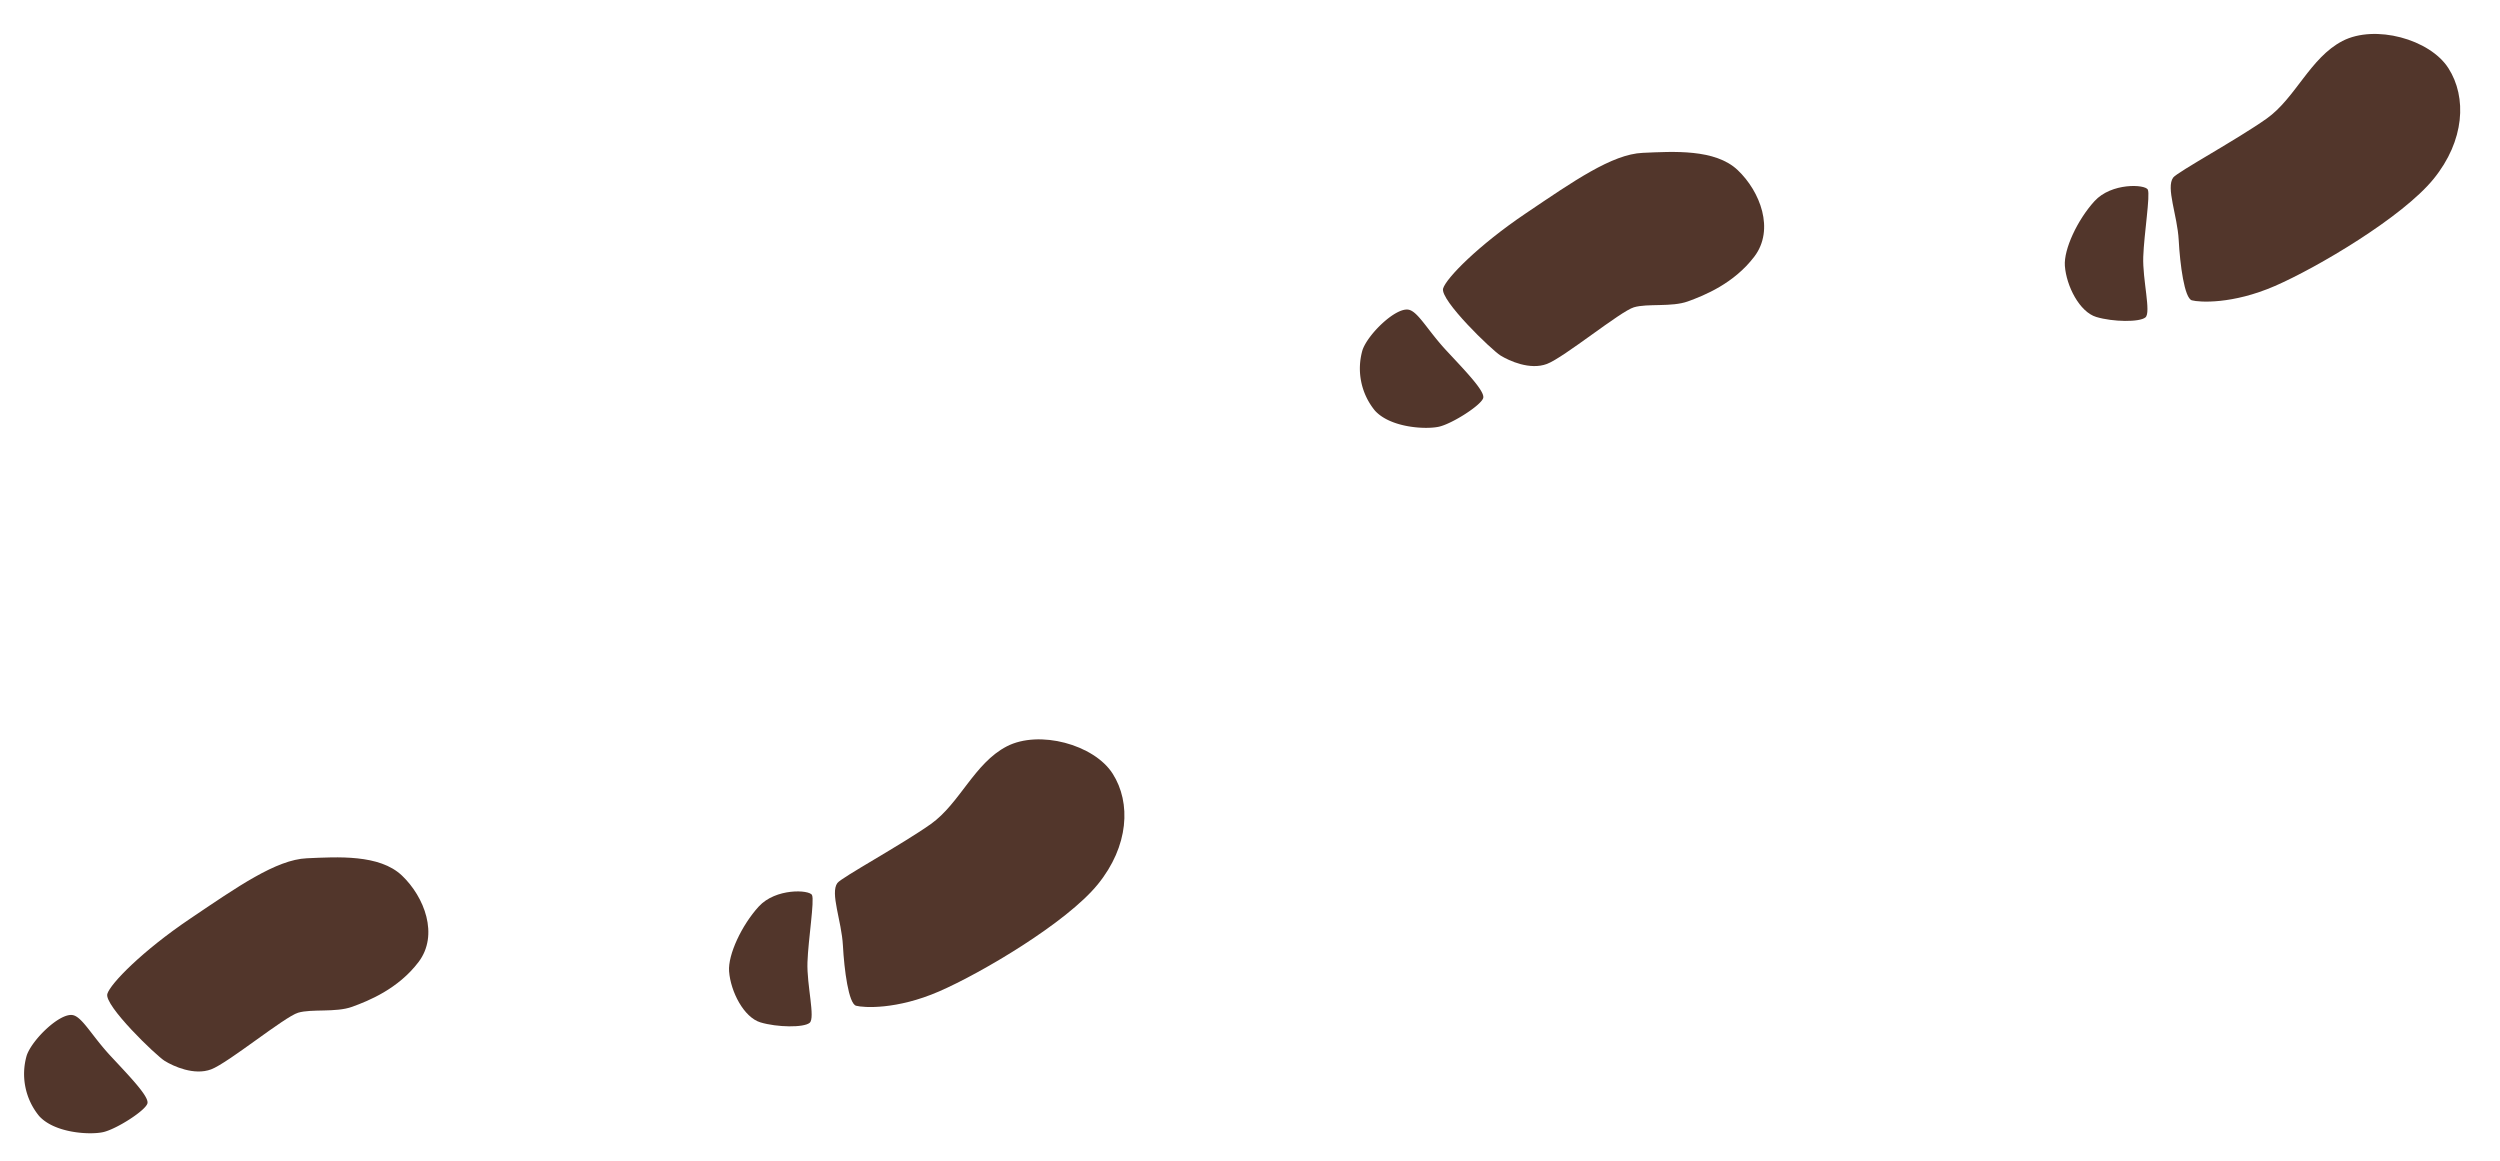
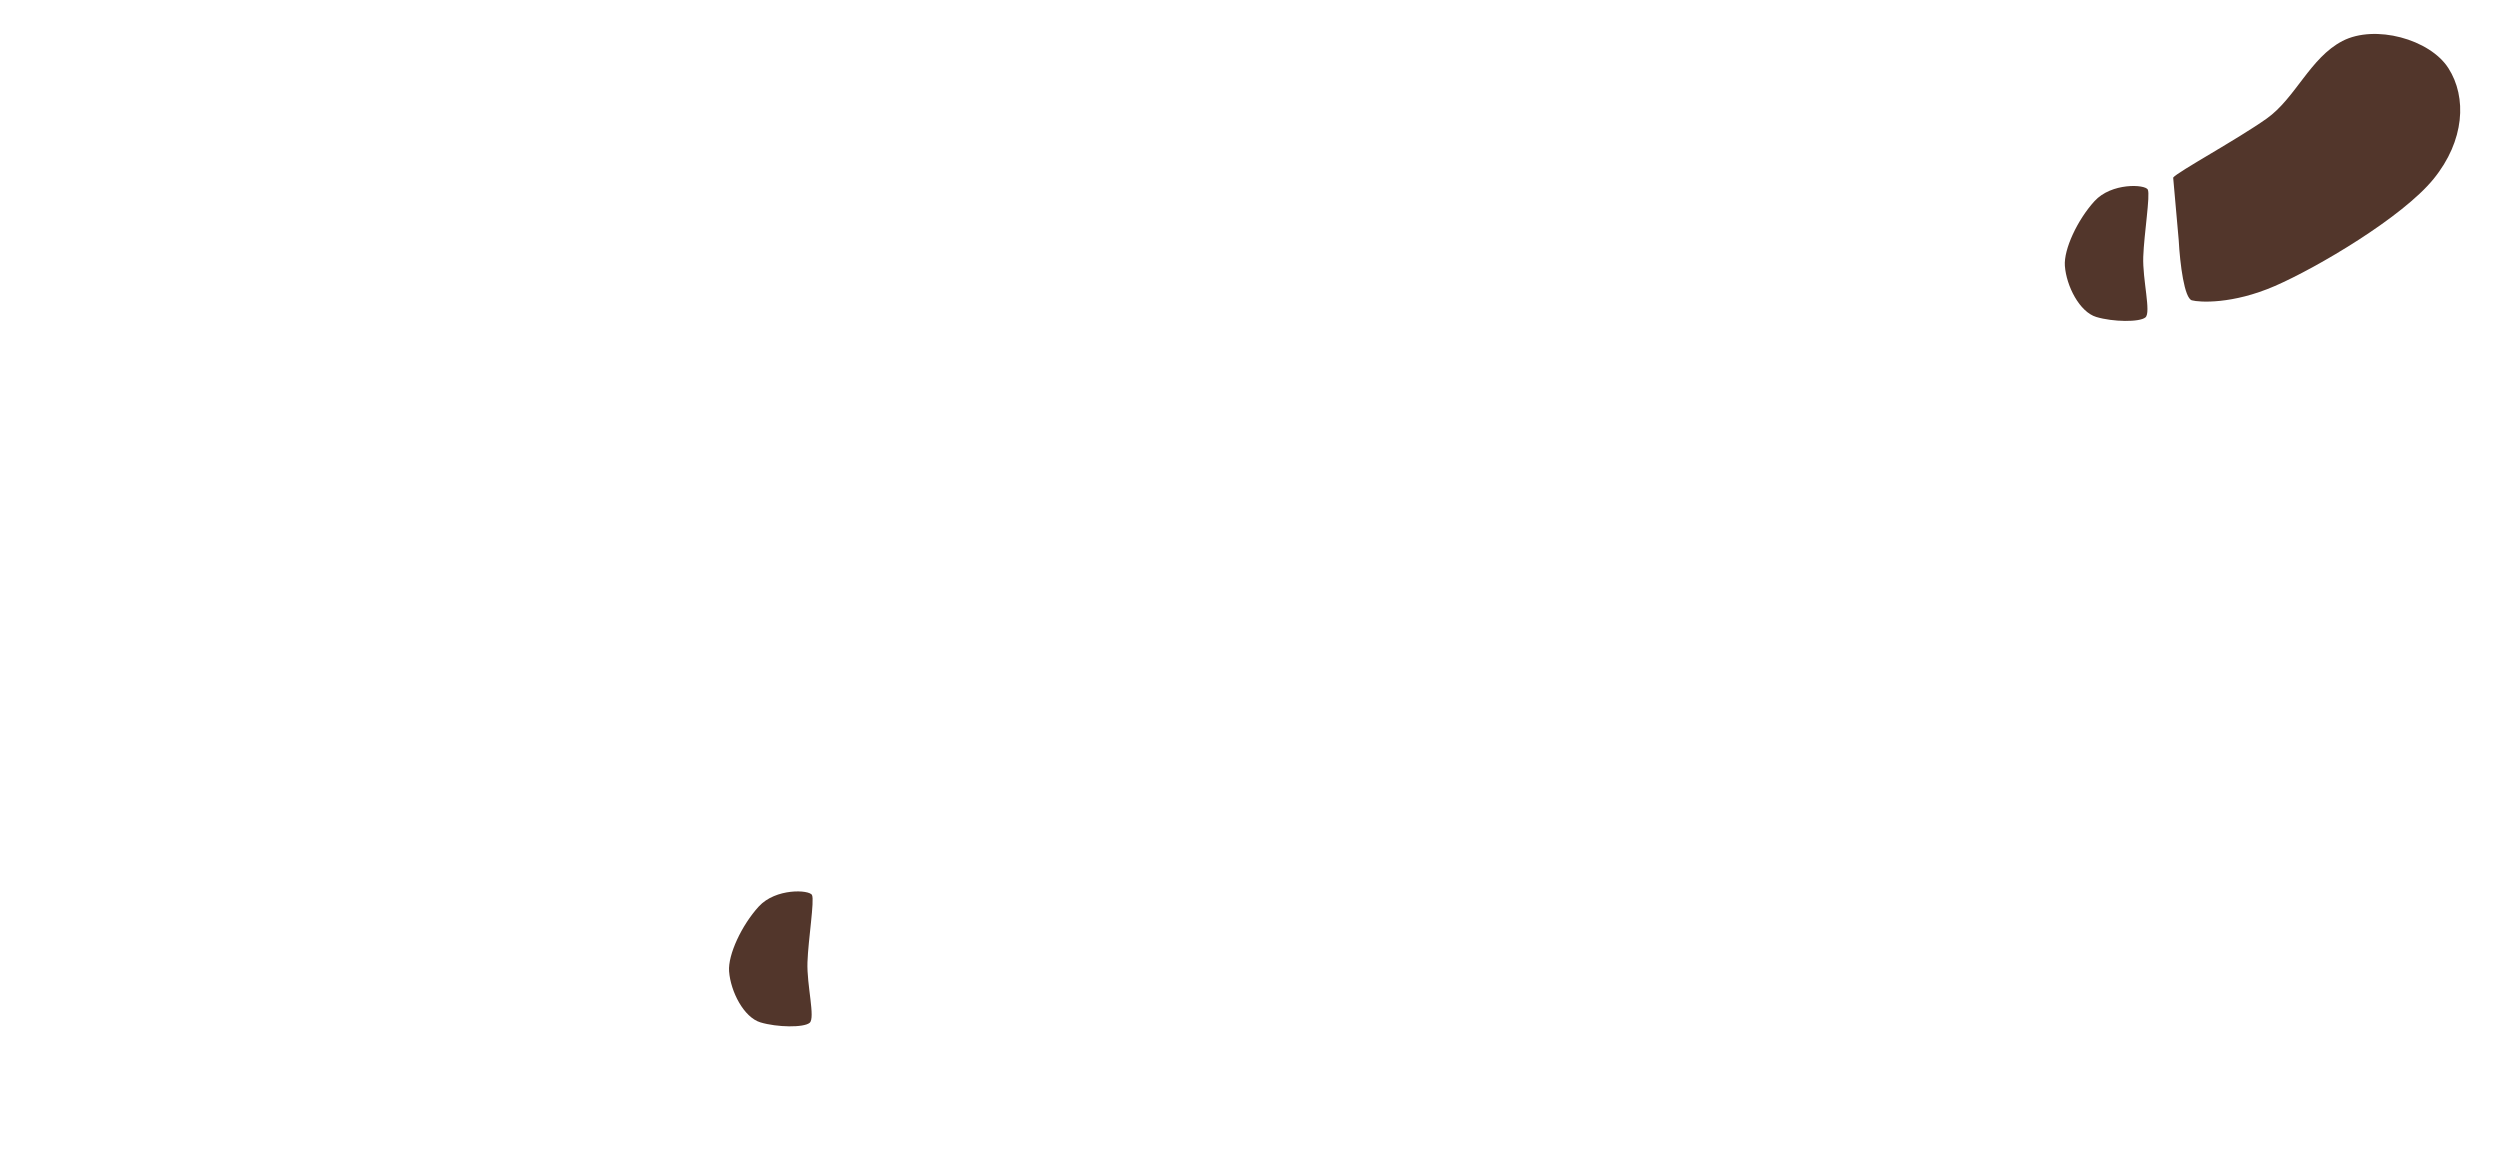
<svg xmlns="http://www.w3.org/2000/svg" width="333.136" height="154.643" viewBox="0 0 333.136 154.643">
  <g id="Group_631" data-name="Group 631" transform="translate(-249.863 -7285.402)">
    <g id="Group_591" data-name="Group 591" transform="translate(-978.565 6620.041) rotate(-34)">
      <g id="Group_589" data-name="Group 589" transform="translate(567.441 1354.194)">
-         <path id="Path_3617" data-name="Path 3617" d="M578.752,1355.661c.9.9.561,3.709,1.124,7.307s1.237,7.3.563,7.981-5.4.561-7.083-.113-5.394-3.484-5.844-6.519a8.842,8.842,0,0,1,3.148-7.643C572.458,1355.323,577.515,1354.424,578.752,1355.661Z" transform="translate(-567.441 -1353.747)" fill="#52362b" />
-         <path id="Path_3618" data-name="Path 3618" d="M578.65,1356.331c1.115-.909,7.082-2.136,14.725-2.136s13.937-.112,17.422,2.024,8.32,4.946,9.216,8.993-.335,9.331-4.605,10.789-8.43.563-10.679,0-4.608-2.808-6.406-3.371-11.467.338-13.827-.223-3.935-3.148-4.5-4.386S577.413,1357.345,578.65,1356.331Z" transform="translate(-561.944 -1354.194)" fill="#52362b" />
-       </g>
+         </g>
      <g id="Group_590" data-name="Group 590" transform="translate(653.273 1395.081)">
        <path id="Path_3619" data-name="Path 3619" d="M625.586,1386.389c1.1-1.925,4.834-4.157,8.1-4.946s6.856,1.911,6.744,2.7-3.709,4.608-5.507,7.082-3.261,6.744-4.272,6.857-3.932-1.914-5.4-3.709S624.239,1388.749,625.586,1386.389Z" transform="translate(-624.345 -1381.301)" fill="#52362b" />
-         <path id="Path_3620" data-name="Path 3620" d="M639.894,1384.411c.854-.306,10.005.563,14.728.449s9.329-3.484,14.161-2.922,9.782,6.294,9.669,10.9-3.6,9.218-9.892,11.127-19.447,1.127-25.515,0-9.554-3.821-10.23-4.6,1.353-4.834,3.038-7.646S638.321,1384.974,639.894,1384.411Z" transform="translate(-620.108 -1381.009)" fill="#52362b" />
      </g>
    </g>
    <g id="Group_592" data-name="Group 592" transform="translate(-800.565 6526.041) rotate(-34)">
      <g id="Group_589-2" data-name="Group 589" transform="translate(567.441 1354.194)">
-         <path id="Path_3617-2" data-name="Path 3617" d="M578.752,1355.661c.9.9.561,3.709,1.124,7.307s1.237,7.3.563,7.981-5.4.561-7.083-.113-5.394-3.484-5.844-6.519a8.842,8.842,0,0,1,3.148-7.643C572.458,1355.323,577.515,1354.424,578.752,1355.661Z" transform="translate(-567.441 -1353.747)" fill="#52362b" />
-         <path id="Path_3618-2" data-name="Path 3618" d="M578.65,1356.331c1.115-.909,7.082-2.136,14.725-2.136s13.937-.112,17.422,2.024,8.32,4.946,9.216,8.993-.335,9.331-4.605,10.789-8.43.563-10.679,0-4.608-2.808-6.406-3.371-11.467.338-13.827-.223-3.935-3.148-4.5-4.386S577.413,1357.345,578.65,1356.331Z" transform="translate(-561.944 -1354.194)" fill="#52362b" />
-       </g>
+         </g>
      <g id="Group_590-2" data-name="Group 590" transform="translate(653.273 1395.081)">
        <path id="Path_3619-2" data-name="Path 3619" d="M625.586,1386.389c1.1-1.925,4.834-4.157,8.1-4.946s6.856,1.911,6.744,2.7-3.709,4.608-5.507,7.082-3.261,6.744-4.272,6.857-3.932-1.914-5.4-3.709S624.239,1388.749,625.586,1386.389Z" transform="translate(-624.345 -1381.301)" fill="#52362b" />
-         <path id="Path_3620-2" data-name="Path 3620" d="M639.894,1384.411c.854-.306,10.005.563,14.728.449s9.329-3.484,14.161-2.922,9.782,6.294,9.669,10.9-3.6,9.218-9.892,11.127-19.447,1.127-25.515,0-9.554-3.821-10.23-4.6,1.353-4.834,3.038-7.646S638.321,1384.974,639.894,1384.411Z" transform="translate(-620.108 -1381.009)" fill="#52362b" />
+         <path id="Path_3620-2" data-name="Path 3620" d="M639.894,1384.411c.854-.306,10.005.563,14.728.449s9.329-3.484,14.161-2.922,9.782,6.294,9.669,10.9-3.6,9.218-9.892,11.127-19.447,1.127-25.515,0-9.554-3.821-10.23-4.6,1.353-4.834,3.038-7.646Z" transform="translate(-620.108 -1381.009)" fill="#52362b" />
      </g>
    </g>
  </g>
</svg>